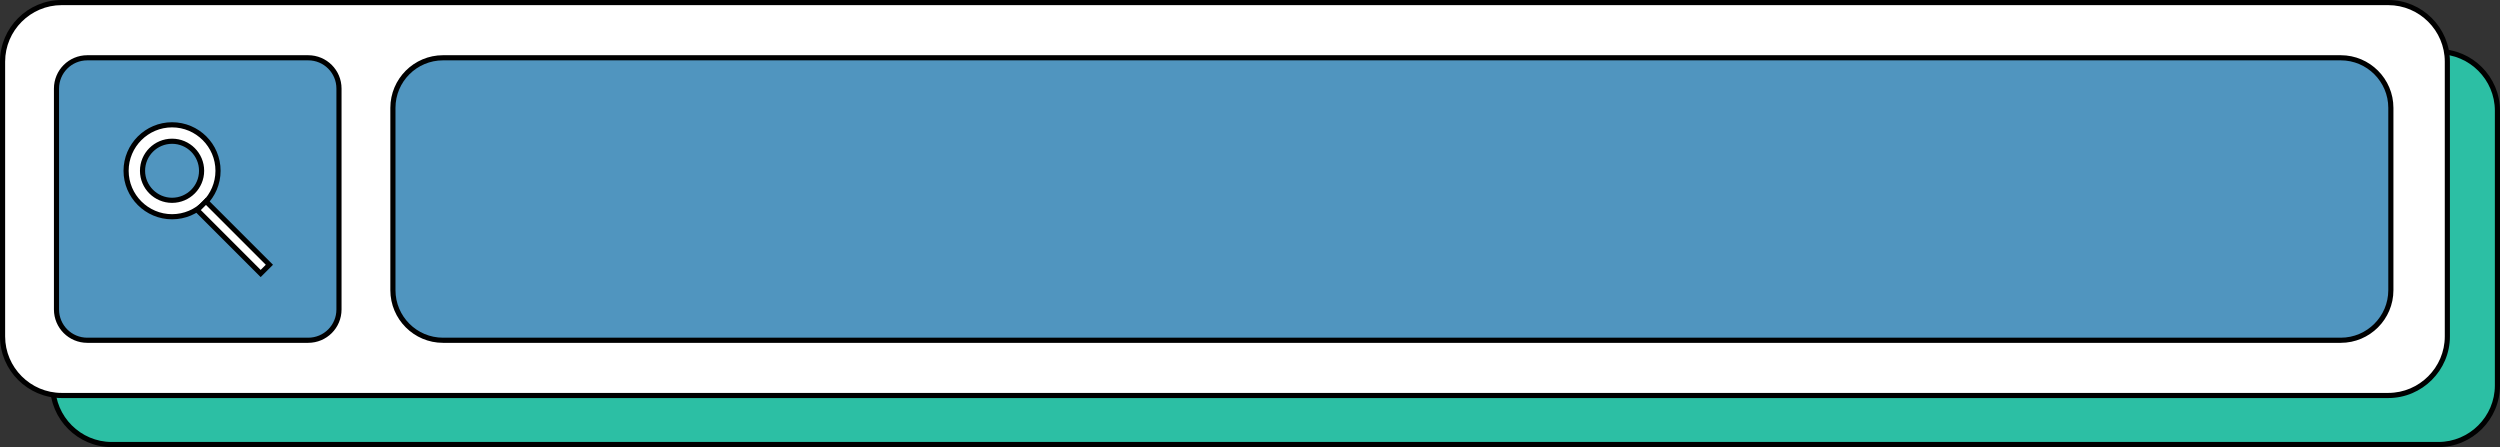
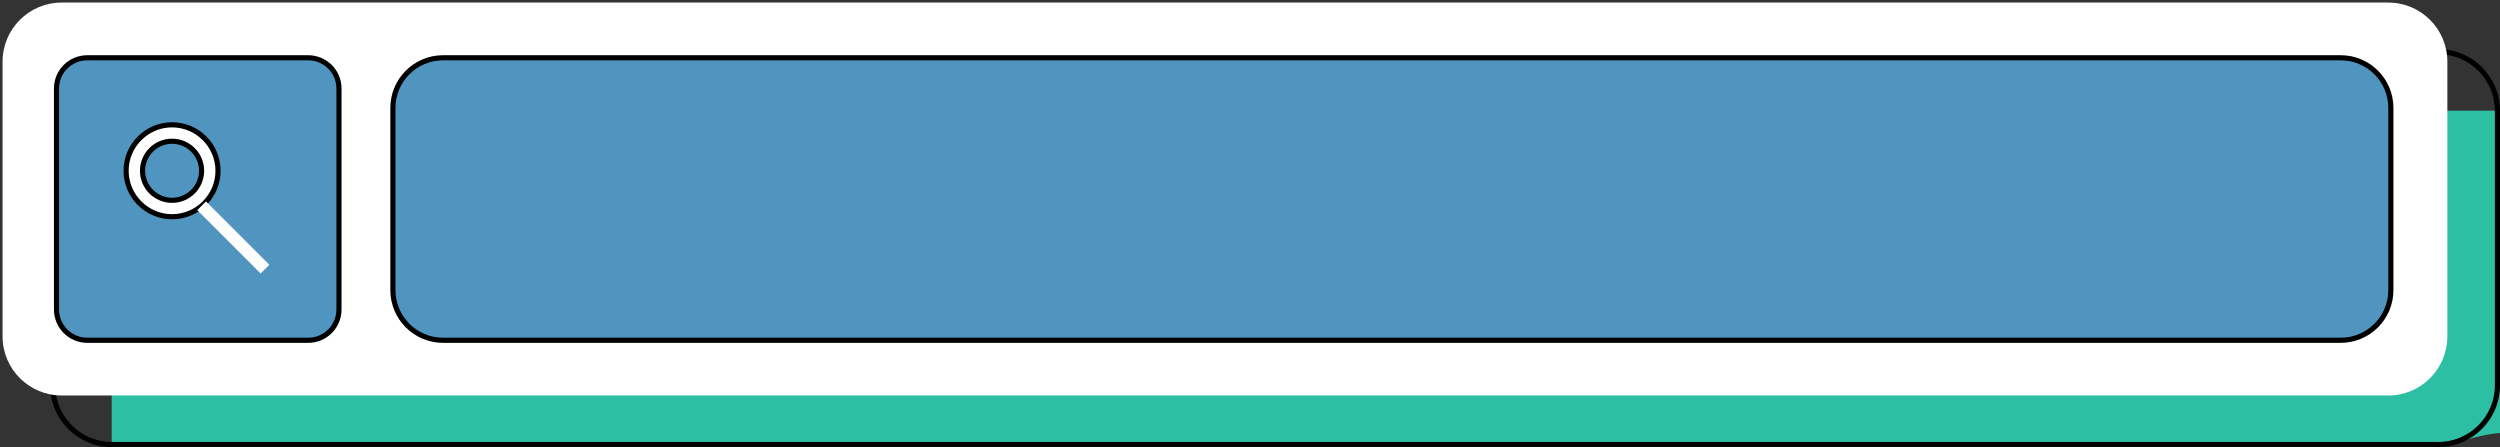
<svg xmlns="http://www.w3.org/2000/svg" fill="#000000" height="174.1" preserveAspectRatio="xMidYMid meet" version="1" viewBox="0.0 0.0 973.5 174.1" width="973.5" zoomAndPan="magnify">
  <rect x="0.0" y="0.0" width="973.5" height="174.1" fill="#333333" stroke="none" />
  <g>
    <g id="change1_1">
-       <path d="M949.5,173.1h-906c-12.7,0-23-10.3-23-23v-107c0-12.7,10.3-23,23-23h906c12.7,0,23,10.3,23,23v107 C972.5,162.8,962.2,173.1,949.5,173.1z" fill="#2cbfa4" />
+       <path d="M949.5,173.1h-906v-107c0-12.7,10.3-23,23-23h906c12.7,0,23,10.3,23,23v107 C972.5,162.8,962.2,173.1,949.5,173.1z" fill="#2cbfa4" />
    </g>
    <g id="change2_2">
      <path d="M949.5,174.1h-906c-13.2,0-24-10.8-24-24v-107c0-13.2,10.8-24,24-24h906c13.2,0,24,10.8,24,24v107 C973.5,163.3,962.7,174.1,949.5,174.1z M43.5,21.1c-12.1,0-22,9.9-22,22v107c0,12.1,9.9,22,22,22h906c12.1,0,22-9.9,22-22v-107 c0-12.1-9.9-22-22-22H43.5z" fill="inherit" />
    </g>
    <g id="change3_2">
      <path d="M930,154H24c-12.7,0-23-10.3-23-23V24C1,11.3,11.3,1,24,1h906c12.7,0,23,10.3,23,23v107 C953,143.7,942.7,154,930,154z" fill="#ffffff" />
    </g>
    <g id="change2_3">
-       <path d="M930,155H24c-13.2,0-24-10.8-24-24V24C0,10.8,10.8,0,24,0h906c13.2,0,24,10.8,24,24v107C954,144.2,943.2,155,930,155z M24,2C11.9,2,2,11.9,2,24v107c0,12.1,9.9,22,22,22h906c12.1,0,22-9.9,22-22V24c0-12.1-9.9-22-22-22H24z" fill="inherit" />
-     </g>
+       </g>
    <g id="change4_1">
      <path d="M120,132.5H34c-6.6,0-12-5.4-12-12v-86c0-6.6,5.4-12,12-12h86c6.6,0,12,5.4,12,12v86 C132,127.1,126.6,132.5,120,132.5z" fill="#5095bf" />
    </g>
    <g id="change2_4">
      <path d="M120,133.5H34c-7.2,0-13-5.8-13-13v-86c0-7.2,5.8-13,13-13h86c7.2,0,13,5.8,13,13v86C133,127.7,127.2,133.5,120,133.5z M34,23.5c-6.1,0-11,4.9-11,11v86c0,6.1,4.9,11,11,11h86c6.1,0,11-4.9,11-11v-86c0-6.1-4.9-11-11-11H34z" fill="inherit" />
    </g>
    <g>
      <g id="change3_1">
        <path d="M67,48.6c-9.9,0-17.9,8-17.9,17.9c0,9.9,8,17.9,17.9,17.9c9.9,0,17.9-8,17.9-17.9 C84.9,56.6,76.9,48.6,67,48.6z M67,78c-6.3,0-11.5-5.2-11.5-11.5C55.5,60.1,60.7,55,67,55c6.4,0,11.5,5.1,11.5,11.5 C78.5,72.8,73.4,78,67,78z" fill="#ffffff" />
      </g>
      <g id="change2_1">
        <path d="M67,85.4c-10.4,0-18.9-8.5-18.9-18.9S56.6,47.6,67,47.6S85.9,56,85.9,66.5S77.4,85.4,67,85.4z M67,49.6 c-9.3,0-16.9,7.6-16.9,16.9S57.7,83.4,67,83.4c9.3,0,16.9-7.6,16.9-16.9S76.3,49.6,67,49.6z M67,79c-6.9,0-12.5-5.6-12.5-12.5 C54.5,59.6,60.1,54,67,54c6.9,0,12.5,5.6,12.5,12.5C79.5,73.4,73.9,79,67,79z M67,56c-5.8,0-10.5,4.7-10.5,10.5 C56.5,72.2,61.2,77,67,77c5.8,0,10.5-4.7,10.5-10.5C77.5,60.7,72.8,56,67,56z" fill="inherit" />
      </g>
    </g>
    <g>
      <g id="change3_3">
        <path d="M88.4 75H93.2V109.9H88.4z" fill="#ffffff" transform="rotate(-45.001 90.845 92.407)" />
      </g>
      <g id="change2_6">
-         <path d="M101.5,107.9L75.4,81.8l4.8-4.8l26.1,26.1L101.5,107.9z M78.2,81.8l23.3,23.3l2-2L80.2,79.8L78.2,81.8z" fill="inherit" />
-       </g>
+         </g>
    </g>
    <g id="change4_2">
      <path d="M911.5,132.5h-739c-10.8,0-19.5-8.7-19.5-19.5V42c0-10.8,8.7-19.5,19.5-19.5h739c10.8,0,19.5,8.7,19.5,19.5 v71C931,123.8,922.3,132.5,911.5,132.5z" fill="#5095bf" />
    </g>
    <g id="change2_5">
      <path d="M911.5,133.5h-739c-11.3,0-20.5-9.2-20.5-20.5V42c0-11.3,9.2-20.5,20.5-20.5h739c11.3,0,20.5,9.2,20.5,20.5v71 C932,124.3,922.8,133.5,911.5,133.5z M172.5,23.5c-10.2,0-18.5,8.3-18.5,18.5v71c0,10.2,8.3,18.5,18.5,18.5h739 c10.2,0,18.5-8.3,18.5-18.5V42c0-10.2-8.3-18.5-18.5-18.5H172.5z" fill="inherit" />
    </g>
  </g>
</svg>